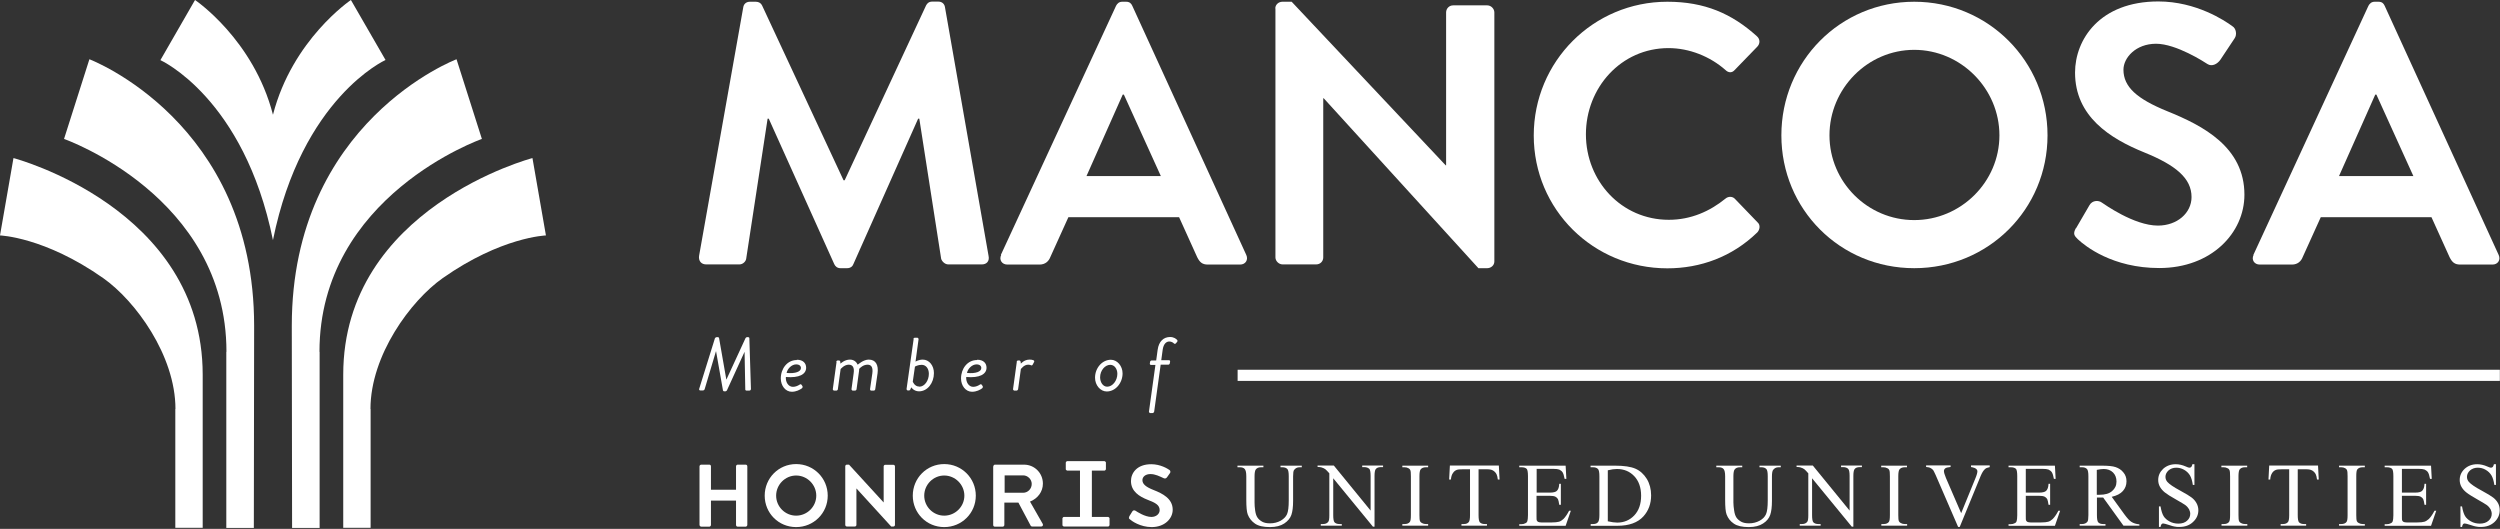
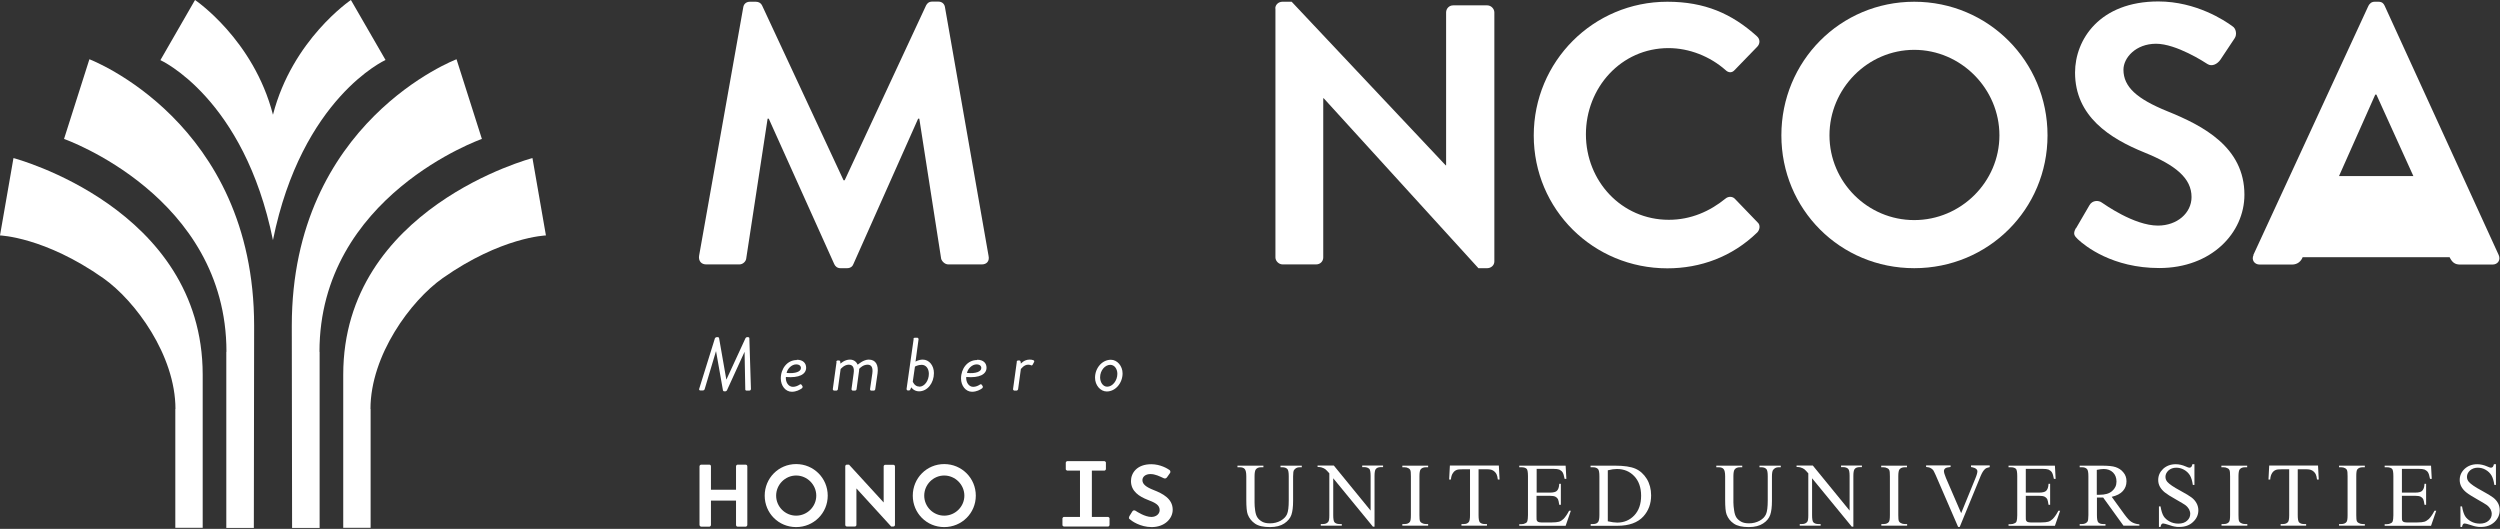
<svg xmlns="http://www.w3.org/2000/svg" width="208" height="44" viewBox="0 0 208 44" fill="none">
  <rect x="0" y="0" width="208" height="44" fill="#333333" stroke="none" />
  <g id="Frame" clip-path="url(#clip0_1702_3235)">
    <g id="Group">
      <path id="Vector" d="M14.598 34.03C14.598 29.558 11.247 25.013 8.595 23.145C3.713 19.709 0 19.588 0 19.588L1.121 13.151C1.121 13.151 16.864 17.286 16.864 31.173V43.914H14.586V34.03H14.598Z" fill="white" />
      <path id="Vector_2" d="M18.841 29.268C18.841 16.298 5.328 11.56 5.328 11.56L7.438 4.93C7.438 4.93 21.144 10.114 21.144 27.11L21.119 43.926H18.829V29.268H18.841Z" fill="white" />
      <path id="Vector_3" d="M30.823 34.03C30.823 29.558 34.174 25.013 36.826 23.145C41.708 19.709 45.421 19.588 45.421 19.588L44.3 13.151C44.3 13.151 28.557 17.286 28.557 31.173V43.914H30.835V34.03H30.823Z" fill="white" />
      <path id="Vector_4" d="M26.58 29.268C26.58 16.298 40.093 11.56 40.093 11.56L37.983 4.93C37.983 4.93 24.277 10.114 24.277 27.11L24.302 43.926H26.592V29.268H26.58Z" fill="white" />
      <path id="Vector_5" d="M22.711 19.986C20.312 8.137 13.345 5.003 13.345 5.003L16.226 0C16.226 0 21.096 3.279 22.711 9.547C24.326 3.279 29.196 0 29.196 0L32.077 4.991C32.077 4.991 25.11 8.125 22.711 19.974" fill="white" />
      <path id="Vector_6" d="M91.903 38.369C91.903 38.369 92.012 38.418 92.012 38.478V39.044C92.012 39.044 91.964 39.153 91.903 39.153H88.781C88.781 39.153 88.673 39.105 88.673 39.044V38.478C88.673 38.478 88.721 38.369 88.781 38.369H91.903Z" fill="white" />
      <path id="Vector_7" d="M58.199 38.803C58.199 38.731 58.26 38.659 58.344 38.659H59.019C59.103 38.659 59.151 38.719 59.151 38.803V40.744H61.237V38.803C61.237 38.731 61.297 38.659 61.37 38.659H62.045C62.117 38.659 62.177 38.719 62.177 38.803V43.673C62.177 43.746 62.105 43.818 62.045 43.818H61.37C61.285 43.818 61.237 43.746 61.237 43.673V41.648H59.151V43.673C59.151 43.746 59.091 43.818 59.019 43.818H58.344C58.272 43.818 58.199 43.746 58.199 43.673V38.803Z" fill="white" />
      <path id="Vector_8" d="M66.239 42.902C67.155 42.902 67.914 42.154 67.914 41.238C67.914 40.322 67.155 39.563 66.239 39.563C65.323 39.563 64.575 40.322 64.575 41.238C64.575 42.154 65.323 42.902 66.239 42.902ZM66.239 38.611C67.698 38.611 68.867 39.78 68.867 41.238C68.867 42.697 67.698 43.854 66.239 43.854C64.78 43.854 63.623 42.697 63.623 41.238C63.623 39.78 64.78 38.611 66.239 38.611Z" fill="white" />
      <path id="Vector_9" d="M70.326 38.791C70.326 38.719 70.386 38.659 70.459 38.659H70.64L73.521 41.805V38.803C73.521 38.731 73.581 38.671 73.653 38.671H74.328C74.401 38.671 74.461 38.731 74.461 38.803V43.673C74.461 43.746 74.401 43.806 74.328 43.806H74.147L71.254 40.636V43.673C71.254 43.746 71.194 43.806 71.122 43.806H70.459C70.386 43.806 70.326 43.746 70.326 43.673V38.803V38.791Z" fill="white" />
-       <path id="Vector_10" d="M85.129 40.997C85.515 40.997 85.84 40.672 85.84 40.262C85.84 39.876 85.503 39.551 85.129 39.551H83.586V40.997H85.129ZM82.646 38.803C82.646 38.731 82.706 38.659 82.778 38.659H85.201C86.069 38.659 86.769 39.358 86.769 40.238C86.769 40.913 86.335 41.48 85.696 41.733L86.756 43.589C86.805 43.685 86.756 43.806 86.636 43.806H85.876C85.816 43.806 85.78 43.77 85.756 43.746L84.731 41.817H83.562V43.673C83.562 43.746 83.502 43.818 83.429 43.818H82.766C82.682 43.818 82.634 43.758 82.634 43.673V38.815L82.646 38.803Z" fill="white" />
      <path id="Vector_11" d="M89.999 38.815H90.698C90.783 38.815 90.843 38.876 90.843 38.96V43.529C90.843 43.601 90.783 43.673 90.698 43.673H89.999C89.915 43.673 89.855 43.613 89.855 43.529V38.96C89.855 38.888 89.915 38.815 89.999 38.815Z" fill="white" />
      <path id="Vector_12" d="M92.205 43.01C92.205 43.01 92.313 43.059 92.313 43.119V43.697C92.313 43.697 92.265 43.806 92.205 43.806H88.504C88.504 43.806 88.395 43.758 88.395 43.697V43.119C88.395 43.119 88.444 43.01 88.504 43.01H92.205Z" fill="white" />
      <path id="Vector_13" d="M106.537 38.876V38.743H108.309V38.876H108.116C107.923 38.876 107.767 38.96 107.658 39.117C107.61 39.189 107.586 39.37 107.586 39.647V41.672C107.586 42.179 107.538 42.564 107.441 42.842C107.345 43.119 107.14 43.36 106.851 43.553C106.561 43.746 106.164 43.854 105.657 43.854C105.115 43.854 104.693 43.758 104.416 43.565C104.138 43.372 103.933 43.119 103.813 42.805C103.729 42.589 103.692 42.179 103.692 41.576V39.623C103.692 39.31 103.644 39.117 103.56 39.02C103.475 38.924 103.343 38.876 103.15 38.876H102.957V38.743H105.115V38.876H104.922C104.717 38.876 104.572 38.936 104.476 39.069C104.416 39.153 104.379 39.346 104.379 39.623V41.805C104.379 41.998 104.392 42.227 104.428 42.468C104.464 42.721 104.524 42.914 104.621 43.059C104.717 43.203 104.85 43.312 105.018 43.408C105.199 43.505 105.404 43.541 105.669 43.541C105.995 43.541 106.284 43.468 106.549 43.324C106.802 43.179 106.983 42.998 107.08 42.781C107.176 42.564 107.224 42.179 107.224 41.648V39.623C107.224 39.31 107.188 39.117 107.116 39.032C107.019 38.924 106.875 38.876 106.682 38.876H106.489H106.537Z" fill="white" />
      <path id="Vector_14" d="M109.611 38.731H110.973L114.035 42.48V39.599C114.035 39.298 113.999 39.105 113.939 39.02C113.842 38.924 113.698 38.864 113.505 38.864H113.336V38.731H115.072V38.864H114.891C114.674 38.864 114.53 38.924 114.445 39.056C114.397 39.141 114.361 39.31 114.361 39.599V43.818H114.228L110.925 39.792V42.866C110.925 43.179 110.961 43.36 111.022 43.444C111.118 43.553 111.263 43.601 111.456 43.601H111.636V43.734H109.889V43.601H110.057C110.274 43.601 110.419 43.541 110.515 43.408C110.576 43.324 110.6 43.155 110.6 42.866V39.382C110.455 39.213 110.347 39.105 110.274 39.044C110.202 38.984 110.094 38.936 109.949 38.888C109.877 38.864 109.768 38.852 109.623 38.852V38.719L109.611 38.731Z" fill="white" />
      <path id="Vector_15" d="M118.821 43.601V43.734H116.675V43.601H116.856C117.061 43.601 117.217 43.541 117.302 43.42C117.362 43.336 117.386 43.155 117.386 42.854V39.623C117.386 39.37 117.374 39.201 117.338 39.117C117.314 39.056 117.265 38.996 117.193 38.96C117.085 38.9 116.976 38.876 116.856 38.876H116.675V38.743H118.821V38.876H118.64C118.435 38.876 118.29 38.936 118.194 39.056C118.133 39.141 118.097 39.322 118.097 39.623V42.854C118.097 43.107 118.109 43.276 118.145 43.36C118.17 43.42 118.218 43.468 118.302 43.517C118.411 43.577 118.519 43.601 118.64 43.601H118.821Z" fill="white" />
      <path id="Vector_16" d="M124.704 38.731L124.764 39.9H124.62C124.596 39.695 124.559 39.551 124.511 39.454C124.439 39.31 124.33 39.213 124.21 39.141C124.089 39.069 123.92 39.044 123.716 39.044H123.016V42.866C123.016 43.179 123.053 43.36 123.113 43.444C123.209 43.553 123.354 43.601 123.547 43.601H123.716V43.734H121.594V43.601H121.775C121.992 43.601 122.136 43.541 122.221 43.408C122.269 43.324 122.305 43.155 122.305 42.866V39.044H121.702C121.473 39.044 121.305 39.056 121.208 39.093C121.076 39.141 120.967 39.225 120.883 39.358C120.786 39.49 120.738 39.671 120.714 39.9H120.569L120.63 38.731H124.716H124.704Z" fill="white" />
      <path id="Vector_17" d="M127.85 39.008V40.985H128.947C129.236 40.985 129.417 40.937 129.513 40.853C129.646 40.744 129.718 40.539 129.73 40.25H129.863V41.998H129.73C129.694 41.757 129.658 41.6 129.622 41.528C129.574 41.443 129.501 41.371 129.405 41.323C129.308 41.275 129.152 41.25 128.935 41.25H127.838V42.902C127.838 43.119 127.838 43.264 127.862 43.3C127.886 43.348 127.91 43.384 127.97 43.42C128.019 43.444 128.115 43.468 128.248 43.468H129.091C129.369 43.468 129.574 43.444 129.706 43.408C129.839 43.372 129.959 43.288 130.08 43.179C130.237 43.022 130.393 42.793 130.55 42.492H130.695L130.261 43.746H126.403V43.613H126.584C126.705 43.613 126.813 43.589 126.922 43.529C127.006 43.492 127.054 43.432 127.078 43.348C127.102 43.276 127.127 43.107 127.127 42.866V39.611C127.127 39.298 127.09 39.093 127.03 39.02C126.946 38.924 126.789 38.876 126.584 38.876H126.403V38.743H130.261L130.321 39.84H130.176C130.128 39.575 130.068 39.394 130.008 39.298C129.947 39.201 129.851 39.129 129.73 39.069C129.634 39.032 129.453 39.008 129.212 39.008H127.838H127.85Z" fill="white" />
      <path id="Vector_18" d="M133.769 43.372C134.082 43.444 134.347 43.48 134.552 43.48C135.119 43.48 135.601 43.276 135.975 42.878C136.348 42.48 136.541 41.938 136.541 41.25C136.541 40.563 136.348 40.021 135.975 39.623C135.601 39.225 135.119 39.02 134.528 39.02C134.311 39.02 134.058 39.056 133.769 39.129V43.384V43.372ZM132.346 43.734V43.601H132.539C132.756 43.601 132.901 43.541 132.985 43.396C133.033 43.312 133.07 43.131 133.07 42.854V39.623C133.07 39.31 133.033 39.117 132.961 39.032C132.865 38.924 132.72 38.876 132.527 38.876H132.334V38.743H134.372C135.119 38.743 135.685 38.828 136.071 38.996C136.457 39.165 136.77 39.454 137.011 39.84C137.253 40.238 137.373 40.696 137.373 41.214C137.373 41.913 137.156 42.492 136.734 42.962C136.264 43.48 135.541 43.746 134.564 43.746H132.322L132.346 43.734Z" fill="white" />
      <path id="Vector_19" d="M146.389 38.876V38.743H148.161V38.876H147.968C147.775 38.876 147.619 38.96 147.51 39.117C147.462 39.189 147.426 39.37 147.426 39.647V41.672C147.426 42.179 147.378 42.564 147.281 42.842C147.185 43.119 146.992 43.36 146.69 43.553C146.401 43.746 146.003 43.854 145.497 43.854C144.955 43.854 144.533 43.758 144.255 43.565C143.966 43.372 143.773 43.119 143.653 42.805C143.568 42.589 143.532 42.179 143.532 41.576V39.623C143.532 39.31 143.484 39.117 143.4 39.02C143.315 38.924 143.183 38.876 142.99 38.876H142.797V38.743H144.955V38.876H144.762C144.557 38.876 144.412 38.936 144.316 39.069C144.255 39.153 144.219 39.346 144.219 39.623V41.805C144.219 41.998 144.243 42.227 144.28 42.468C144.316 42.721 144.376 42.914 144.472 43.059C144.569 43.203 144.701 43.312 144.87 43.408C145.051 43.505 145.268 43.541 145.521 43.541C145.847 43.541 146.136 43.468 146.401 43.324C146.666 43.179 146.835 42.998 146.932 42.781C147.028 42.564 147.076 42.179 147.076 41.648V39.623C147.076 39.31 147.04 39.117 146.968 39.032C146.871 38.924 146.727 38.876 146.546 38.876H146.353H146.389Z" fill="white" />
      <path id="Vector_20" d="M149.463 38.731H150.825L153.887 42.48V39.599C153.887 39.298 153.851 39.105 153.778 39.02C153.694 38.924 153.549 38.864 153.344 38.864H153.176V38.731H154.912V38.864H154.731C154.514 38.864 154.369 38.924 154.285 39.056C154.236 39.141 154.2 39.31 154.2 39.599V43.818H154.068L150.765 39.792V42.866C150.765 43.179 150.801 43.36 150.861 43.444C150.958 43.553 151.102 43.601 151.295 43.601H151.476V43.734H149.74V43.601H149.909C150.126 43.601 150.271 43.541 150.367 43.408C150.427 43.324 150.451 43.155 150.451 42.866V39.382C150.307 39.213 150.198 39.105 150.126 39.044C150.054 38.984 149.945 38.936 149.8 38.888C149.728 38.864 149.62 38.852 149.475 38.852V38.719L149.463 38.731Z" fill="white" />
      <path id="Vector_21" d="M158.673 43.601V43.734H156.528V43.601H156.709C156.913 43.601 157.07 43.541 157.155 43.42C157.215 43.336 157.239 43.155 157.239 42.854V39.623C157.239 39.37 157.227 39.201 157.191 39.117C157.167 39.056 157.118 38.996 157.034 38.96C156.925 38.9 156.817 38.876 156.696 38.876H156.516V38.743H158.661V38.876H158.481C158.276 38.876 158.131 38.936 158.035 39.056C157.974 39.141 157.938 39.322 157.938 39.623V42.854C157.938 43.107 157.95 43.276 157.986 43.36C158.01 43.42 158.059 43.468 158.143 43.517C158.251 43.577 158.36 43.601 158.481 43.601H158.661H158.673Z" fill="white" />
      <path id="Vector_22" d="M165.544 38.731V38.864C165.363 38.9 165.23 38.948 165.146 39.032C165.013 39.153 164.905 39.334 164.797 39.587L163.049 43.842H162.916L161.048 39.527C160.951 39.31 160.879 39.177 160.843 39.117C160.782 39.044 160.71 38.984 160.614 38.936C160.529 38.888 160.397 38.864 160.252 38.852V38.719H162.289V38.852C162.06 38.876 161.903 38.912 161.843 38.972C161.771 39.032 161.735 39.105 161.735 39.189C161.735 39.31 161.795 39.502 161.903 39.768L163.169 42.697L164.35 39.804C164.471 39.515 164.519 39.322 164.519 39.213C164.519 39.141 164.483 39.069 164.411 39.008C164.338 38.948 164.218 38.9 164.049 38.864H163.989V38.719H165.532L165.544 38.731Z" fill="white" />
      <path id="Vector_23" d="M168.546 39.008V40.985H169.643C169.932 40.985 170.125 40.937 170.221 40.853C170.354 40.744 170.426 40.539 170.438 40.25H170.571V41.998H170.438C170.402 41.757 170.366 41.6 170.33 41.528C170.282 41.443 170.209 41.371 170.113 41.323C170.004 41.275 169.86 41.25 169.643 41.25H168.546V42.902C168.546 43.119 168.546 43.264 168.57 43.3C168.594 43.348 168.618 43.384 168.678 43.42C168.727 43.444 168.823 43.468 168.956 43.468H169.799C170.089 43.468 170.282 43.444 170.414 43.408C170.547 43.372 170.667 43.288 170.788 43.179C170.945 43.022 171.101 42.793 171.258 42.492H171.403L170.969 43.746H167.111V43.613H167.292C167.413 43.613 167.521 43.589 167.63 43.529C167.714 43.492 167.762 43.432 167.786 43.348C167.81 43.276 167.835 43.107 167.835 42.866V39.611C167.835 39.298 167.798 39.093 167.738 39.02C167.654 38.924 167.497 38.876 167.292 38.876H167.111V38.743H170.969L171.029 39.84H170.884C170.836 39.575 170.776 39.394 170.716 39.298C170.655 39.201 170.559 39.129 170.438 39.069C170.342 39.032 170.161 39.008 169.92 39.008H168.546Z" fill="white" />
      <path id="Vector_24" d="M174.453 41.166C174.453 41.166 174.537 41.166 174.573 41.166C174.609 41.166 174.634 41.166 174.658 41.166C175.14 41.166 175.489 41.07 175.73 40.853C175.972 40.648 176.092 40.383 176.092 40.069C176.092 39.756 175.996 39.502 175.803 39.31C175.61 39.117 175.345 39.02 175.031 39.02C174.887 39.02 174.694 39.044 174.453 39.093V41.178V41.166ZM178.009 43.734H176.671L174.983 41.395C174.863 41.395 174.754 41.395 174.682 41.395C174.646 41.395 174.621 41.395 174.573 41.395C174.537 41.395 174.501 41.395 174.465 41.395V42.854C174.465 43.167 174.501 43.36 174.561 43.444C174.658 43.553 174.79 43.601 174.983 43.601H175.176V43.734H173.03V43.601H173.223C173.428 43.601 173.585 43.529 173.681 43.396C173.729 43.324 173.754 43.143 173.754 42.854V39.623C173.754 39.31 173.717 39.117 173.645 39.032C173.549 38.924 173.404 38.876 173.223 38.876H173.03V38.743H174.851C175.381 38.743 175.779 38.779 176.02 38.864C176.261 38.948 176.49 39.081 176.659 39.298C176.84 39.502 176.924 39.756 176.924 40.045C176.924 40.358 176.827 40.624 176.623 40.853C176.418 41.082 176.116 41.238 175.694 41.335L176.731 42.769C176.972 43.095 177.165 43.324 177.334 43.42C177.502 43.529 177.719 43.601 177.997 43.625V43.758L178.009 43.734Z" fill="white" />
      <path id="Vector_25" d="M182.577 38.623V40.346H182.444C182.396 40.021 182.324 39.756 182.203 39.551C182.083 39.358 181.926 39.201 181.709 39.081C181.492 38.96 181.275 38.912 181.058 38.912C180.805 38.912 180.588 38.996 180.419 39.141C180.251 39.298 180.166 39.478 180.166 39.671C180.166 39.828 180.214 39.961 180.323 40.093C180.48 40.274 180.841 40.527 181.408 40.828C181.878 41.082 182.191 41.275 182.36 41.407C182.529 41.54 182.661 41.696 182.758 41.877C182.854 42.058 182.903 42.251 182.903 42.456C182.903 42.83 182.758 43.155 182.457 43.432C182.167 43.709 181.781 43.842 181.323 43.842C181.179 43.842 181.046 43.842 180.914 43.806C180.841 43.806 180.672 43.746 180.443 43.673C180.202 43.601 180.058 43.553 179.985 43.553C179.913 43.553 179.877 43.565 179.841 43.613C179.805 43.649 179.78 43.722 179.756 43.842H179.624V42.13H179.756C179.817 42.492 179.901 42.757 180.009 42.938C180.118 43.119 180.287 43.264 180.504 43.384C180.721 43.505 180.974 43.565 181.239 43.565C181.552 43.565 181.794 43.48 181.962 43.324C182.143 43.167 182.228 42.974 182.228 42.745C182.228 42.625 182.191 42.504 182.131 42.371C182.059 42.251 181.962 42.13 181.818 42.022C181.721 41.95 181.456 41.793 181.034 41.552C180.6 41.311 180.299 41.118 180.118 40.973C179.937 40.828 179.805 40.672 179.708 40.503C179.612 40.334 179.563 40.141 179.563 39.937C179.563 39.575 179.696 39.273 179.973 39.008C180.251 38.755 180.6 38.623 181.022 38.623C181.287 38.623 181.565 38.683 181.866 38.815C181.998 38.876 182.095 38.912 182.155 38.912C182.215 38.912 182.276 38.888 182.312 38.852C182.348 38.815 182.384 38.731 182.408 38.623H182.541H182.577Z" fill="white" />
      <path id="Vector_26" d="M186.977 43.601V43.734H184.831V43.601H185.012C185.217 43.601 185.374 43.541 185.458 43.42C185.518 43.336 185.543 43.155 185.543 42.854V39.623C185.543 39.37 185.531 39.201 185.494 39.117C185.47 39.056 185.422 38.996 185.338 38.96C185.229 38.9 185.121 38.876 185 38.876H184.819V38.743H186.965V38.876H186.784C186.579 38.876 186.435 38.936 186.338 39.056C186.278 39.141 186.242 39.322 186.242 39.623V42.854C186.242 43.107 186.254 43.276 186.29 43.36C186.314 43.42 186.362 43.468 186.447 43.517C186.555 43.577 186.664 43.601 186.784 43.601H186.965H186.977Z" fill="white" />
      <path id="Vector_27" d="M192.86 38.731L192.92 39.9H192.776C192.751 39.695 192.715 39.551 192.667 39.454C192.595 39.31 192.486 39.213 192.366 39.141C192.233 39.069 192.076 39.044 191.871 39.044H191.172V42.866C191.172 43.179 191.208 43.36 191.269 43.444C191.365 43.553 191.51 43.601 191.703 43.601H191.871V43.734H189.75V43.601H189.931C190.136 43.601 190.292 43.541 190.377 43.408C190.425 43.324 190.461 43.155 190.461 42.866V39.044H189.858C189.629 39.044 189.461 39.056 189.364 39.093C189.232 39.141 189.123 39.225 189.039 39.358C188.954 39.49 188.894 39.671 188.882 39.9H188.737L188.798 38.731H192.884H192.86Z" fill="white" />
      <path id="Vector_28" d="M196.753 43.601V43.734H194.607V43.601H194.788C194.993 43.601 195.15 43.541 195.234 43.42C195.295 43.336 195.319 43.155 195.319 42.854V39.623C195.319 39.37 195.307 39.201 195.27 39.117C195.246 39.056 195.198 38.996 195.126 38.96C195.017 38.9 194.909 38.876 194.788 38.876H194.607V38.743H196.753V38.876H196.572C196.367 38.876 196.223 38.936 196.126 39.056C196.066 39.141 196.042 39.322 196.042 39.623V42.854C196.042 43.107 196.054 43.276 196.09 43.36C196.114 43.42 196.162 43.468 196.247 43.517C196.355 43.577 196.464 43.601 196.584 43.601H196.765H196.753Z" fill="white" />
      <path id="Vector_29" d="M199.839 39.008V40.985H200.936C201.225 40.985 201.406 40.937 201.502 40.853C201.635 40.744 201.707 40.539 201.719 40.25H201.852V41.998H201.719C201.683 41.757 201.647 41.6 201.611 41.528C201.563 41.443 201.49 41.371 201.394 41.323C201.297 41.275 201.141 41.25 200.936 41.25H199.839V42.902C199.839 43.119 199.839 43.264 199.863 43.3C199.887 43.348 199.911 43.384 199.971 43.42C200.02 43.444 200.116 43.468 200.249 43.468H201.092C201.382 43.468 201.575 43.444 201.707 43.408C201.828 43.372 201.96 43.288 202.081 43.179C202.238 43.022 202.394 42.793 202.551 42.492H202.696L202.262 43.746H198.404V43.613H198.585C198.706 43.613 198.814 43.589 198.923 43.529C199.007 43.492 199.055 43.432 199.079 43.348C199.103 43.276 199.128 43.107 199.128 42.866V39.611C199.128 39.298 199.091 39.093 199.031 39.02C198.947 38.924 198.79 38.876 198.585 38.876H198.404V38.743H202.262L202.322 39.84H202.177C202.129 39.575 202.069 39.394 202.009 39.298C201.948 39.201 201.852 39.129 201.731 39.069C201.635 39.032 201.454 39.008 201.213 39.008H199.839Z" fill="white" />
      <path id="Vector_30" d="M207.662 38.623V40.346H207.529C207.481 40.021 207.409 39.756 207.288 39.551C207.168 39.358 207.011 39.201 206.794 39.081C206.589 38.96 206.36 38.912 206.143 38.912C205.89 38.912 205.673 38.996 205.504 39.141C205.336 39.298 205.251 39.478 205.251 39.671C205.251 39.828 205.299 39.961 205.408 40.093C205.565 40.274 205.926 40.527 206.493 40.828C206.963 41.082 207.276 41.275 207.445 41.407C207.614 41.54 207.746 41.696 207.843 41.877C207.939 42.058 207.975 42.251 207.975 42.456C207.975 42.83 207.831 43.155 207.542 43.432C207.24 43.709 206.866 43.842 206.408 43.842C206.264 43.842 206.131 43.842 205.999 43.806C205.926 43.806 205.769 43.746 205.528 43.673C205.287 43.601 205.143 43.553 205.07 43.553C205.01 43.553 204.962 43.565 204.926 43.613C204.89 43.649 204.865 43.722 204.841 43.842H204.709V42.13H204.841C204.902 42.492 204.986 42.757 205.094 42.938C205.203 43.119 205.372 43.264 205.589 43.384C205.806 43.505 206.059 43.565 206.324 43.565C206.625 43.565 206.879 43.48 207.047 43.324C207.228 43.167 207.312 42.974 207.312 42.745C207.312 42.625 207.276 42.504 207.216 42.371C207.144 42.251 207.047 42.13 206.903 42.022C206.806 41.95 206.541 41.793 206.119 41.552C205.697 41.311 205.384 41.118 205.203 40.973C205.022 40.828 204.89 40.672 204.793 40.503C204.697 40.334 204.648 40.141 204.648 39.937C204.648 39.575 204.781 39.273 205.058 39.008C205.336 38.755 205.685 38.623 206.107 38.623C206.372 38.623 206.649 38.683 206.951 38.815C207.083 38.876 207.18 38.912 207.24 38.912C207.3 38.912 207.361 38.888 207.397 38.852C207.433 38.815 207.469 38.731 207.493 38.623H207.626H207.662Z" fill="white" />
      <path id="Vector_31" d="M93.94 42.986L94.217 42.54C94.278 42.444 94.398 42.444 94.471 42.492C94.615 42.588 95.266 43.01 95.796 43.01C96.194 43.01 96.484 42.757 96.484 42.444C96.484 42.022 96.134 41.829 95.495 41.588C94.784 41.311 94.097 40.877 94.097 40.021C94.097 39.37 94.579 38.623 95.784 38.623C96.556 38.623 97.147 38.996 97.303 39.105C97.376 39.153 97.4 39.273 97.352 39.346L97.098 39.707C97.038 39.792 96.942 39.84 96.833 39.792C96.46 39.623 96.122 39.442 95.712 39.442C95.302 39.442 95.049 39.671 95.049 39.949C95.049 40.286 95.363 40.527 95.977 40.768C96.713 41.057 97.569 41.479 97.569 42.408C97.569 43.155 96.894 43.854 95.821 43.854C94.868 43.854 94.157 43.348 94 43.203C93.928 43.143 93.892 43.107 93.964 42.986" fill="white" />
      <path id="Vector_32" d="M78.559 42.902C79.475 42.902 80.235 42.154 80.235 41.238C80.235 40.322 79.475 39.563 78.559 39.563C77.643 39.563 76.896 40.322 76.896 41.238C76.896 42.154 77.643 42.902 78.559 42.902ZM78.559 38.611C80.018 38.611 81.187 39.78 81.187 41.238C81.187 42.697 80.018 43.854 78.559 43.854C77.101 43.854 75.943 42.697 75.943 41.238C75.943 39.78 77.101 38.611 78.559 38.611Z" fill="white" />
      <path id="Vector_33" d="M61.84 0.603C61.876 0.362 62.057 0.145 62.394 0.145H62.889C63.13 0.145 63.322 0.265 63.407 0.458L70.181 14.996H70.278L77.052 0.446C77.149 0.265 77.294 0.133 77.571 0.133H78.065C78.403 0.133 78.583 0.35 78.62 0.591L82.248 21.288C82.344 21.722 82.091 21.999 81.694 21.999H78.897C78.62 21.999 78.379 21.758 78.306 21.541L76.486 9.873H76.389L71.001 21.975C70.941 22.156 70.76 22.313 70.483 22.313H69.928C69.651 22.313 69.494 22.156 69.41 21.975L63.961 9.873H63.865L62.081 21.541C62.045 21.758 61.804 21.999 61.526 21.999H58.754C58.356 21.999 58.103 21.722 58.163 21.288L61.84 0.603Z" fill="white" />
-       <path id="Vector_34" d="M96.581 14.646L93.507 7.872H93.41L90.397 14.646H96.593H96.581ZM83.273 21.204L92.856 0.482C92.952 0.301 93.097 0.145 93.374 0.145H93.688C94.001 0.145 94.122 0.301 94.206 0.482L103.693 21.216C103.874 21.614 103.633 22.012 103.174 22.012H100.498C100.04 22.012 99.823 21.831 99.606 21.397L98.1 18.07H88.89L87.383 21.397C87.263 21.71 86.985 22.012 86.491 22.012H83.815C83.357 22.012 83.104 21.614 83.297 21.216" fill="white" />
      <path id="Vector_35" d="M106.104 0.699C106.104 0.386 106.381 0.145 106.694 0.145H107.466L120.28 13.754H120.316V1.037C120.316 0.723 120.557 0.446 120.906 0.446H123.739C124.053 0.446 124.33 0.723 124.33 1.037V21.758C124.33 22.072 124.053 22.313 123.739 22.313H123.004L110.13 8.173H110.094V21.421C110.094 21.734 109.852 21.999 109.503 21.999H106.706C106.405 21.999 106.116 21.722 106.116 21.421V0.699H106.104Z" fill="white" />
      <path id="Vector_36" d="M138.723 0.145C141.833 0.145 144.087 1.133 146.172 3.014C146.45 3.255 146.45 3.628 146.208 3.882L144.328 5.822C144.111 6.075 143.81 6.075 143.556 5.822C142.267 4.689 140.543 4.002 138.819 4.002C134.877 4.002 131.948 7.293 131.948 11.175C131.948 15.056 134.901 18.287 138.843 18.287C140.688 18.287 142.267 17.575 143.556 16.527C143.81 16.31 144.147 16.346 144.328 16.527L146.233 18.504C146.486 18.721 146.413 19.118 146.208 19.335C144.111 21.373 141.471 22.325 138.723 22.325C132.563 22.325 127.608 17.431 127.608 11.271C127.608 5.111 132.563 0.145 138.723 0.145Z" fill="white" />
      <path id="Vector_37" d="M159.264 18.311C163.145 18.311 166.352 15.14 166.352 11.259C166.352 7.377 163.145 4.147 159.264 4.147C155.382 4.147 152.212 7.377 152.212 11.259C152.212 15.14 155.382 18.311 159.264 18.311ZM159.264 0.145C165.424 0.145 170.354 5.099 170.354 11.259C170.354 17.419 165.424 22.313 159.264 22.313C153.104 22.313 148.21 17.419 148.21 11.259C148.21 5.099 153.104 0.145 159.264 0.145Z" fill="white" />
      <path id="Vector_38" d="M172.729 18.986L173.838 17.081C174.079 16.647 174.609 16.647 174.886 16.864C175.043 16.961 177.538 18.769 179.54 18.769C181.143 18.769 182.336 17.72 182.336 16.394C182.336 14.827 181.01 13.742 178.431 12.693C175.537 11.524 172.644 9.68 172.644 6.039C172.644 3.303 174.682 0.121 179.576 0.121C182.722 0.121 185.121 1.724 185.736 2.182C186.049 2.363 186.133 2.893 185.916 3.194L184.747 4.954C184.494 5.328 184.036 5.569 183.662 5.328C183.421 5.171 181.07 3.64 179.383 3.64C177.695 3.64 176.671 4.81 176.671 5.798C176.671 7.245 177.816 8.233 180.299 9.246C183.288 10.451 186.736 12.235 186.736 16.201C186.736 19.372 184 22.301 179.648 22.301C175.766 22.301 173.488 20.481 172.873 19.902C172.596 19.625 172.439 19.468 172.717 18.974" fill="white" />
-       <path id="Vector_39" d="M200.791 14.646L197.717 7.872H197.621L194.607 14.646H200.803H200.791ZM187.483 21.204L197.054 0.482C197.151 0.301 197.307 0.145 197.572 0.145H197.886C198.199 0.145 198.32 0.301 198.404 0.482L207.891 21.216C208.072 21.614 207.831 22.012 207.373 22.012H204.697C204.239 22.012 204.022 21.831 203.805 21.397L202.298 18.07H193.088L191.581 21.397C191.461 21.71 191.184 22.012 190.689 22.012H188.013C187.555 22.012 187.302 21.614 187.495 21.216" fill="white" />
+       <path id="Vector_39" d="M200.791 14.646L197.717 7.872H197.621L194.607 14.646H200.803H200.791ZM187.483 21.204L197.054 0.482C197.151 0.301 197.307 0.145 197.572 0.145H197.886C198.199 0.145 198.32 0.301 198.404 0.482L207.891 21.216C208.072 21.614 207.831 22.012 207.373 22.012H204.697C204.239 22.012 204.022 21.831 203.805 21.397H193.088L191.581 21.397C191.461 21.71 191.184 22.012 190.689 22.012H188.013C187.555 22.012 187.302 21.614 187.495 21.216" fill="white" />
      <path id="Vector_40" d="M59.501 28.135C59.525 28.075 59.573 28.051 59.633 28.051H59.718C59.778 28.051 59.826 28.087 59.826 28.123L60.429 31.571H60.441L62.032 28.123C62.032 28.123 62.092 28.051 62.153 28.051H62.237C62.297 28.051 62.346 28.087 62.346 28.135L62.478 32.354C62.478 32.439 62.43 32.499 62.334 32.499H62.117C62.044 32.499 62.008 32.451 62.008 32.414L61.948 29.268L60.477 32.487C60.477 32.487 60.405 32.559 60.357 32.559H60.272C60.2 32.559 60.164 32.523 60.152 32.487L59.573 29.208L58.621 32.402C58.621 32.402 58.56 32.487 58.488 32.487H58.271C58.175 32.487 58.151 32.414 58.175 32.342L59.489 28.123L59.501 28.135Z" fill="white" />
      <path id="Vector_41" d="M66.638 30.618C66.638 30.45 66.505 30.317 66.24 30.317C65.89 30.317 65.528 30.642 65.444 31.028C66.179 31.101 66.638 30.92 66.638 30.618ZM66.3 29.931C66.806 29.931 67.071 30.209 67.071 30.594C67.071 31.137 66.493 31.462 65.384 31.366C65.348 31.788 65.589 32.185 65.975 32.185C66.192 32.185 66.396 32.089 66.541 31.993C66.601 31.956 66.65 31.956 66.698 32.029L66.77 32.137C66.77 32.137 66.806 32.234 66.722 32.306C66.553 32.426 66.252 32.595 65.878 32.595C65.348 32.595 64.962 32.089 64.962 31.486C64.962 30.667 65.504 29.955 66.288 29.955" fill="white" />
      <path id="Vector_42" d="M69.578 30.112C69.578 30.052 69.627 29.991 69.699 29.991H69.82C69.82 29.991 69.892 30.016 69.904 30.064L69.928 30.257C69.928 30.257 70.254 29.919 70.712 29.919C71.049 29.919 71.254 30.112 71.362 30.341C71.399 30.317 71.833 29.919 72.279 29.919C72.881 29.919 73.098 30.389 73.014 31.052L72.821 32.378C72.821 32.439 72.761 32.499 72.701 32.499H72.484C72.423 32.499 72.387 32.439 72.387 32.378L72.58 31.052C72.64 30.582 72.508 30.341 72.182 30.341C71.821 30.341 71.555 30.606 71.483 30.691C71.483 30.799 71.471 30.92 71.447 31.052L71.266 32.378C71.266 32.439 71.194 32.499 71.145 32.499H70.928C70.928 32.499 70.832 32.439 70.844 32.378L71.025 31.052C71.097 30.57 70.941 30.341 70.615 30.341C70.229 30.341 69.952 30.703 69.94 30.703L69.711 32.378C69.711 32.439 69.639 32.499 69.591 32.499H69.374C69.374 32.499 69.277 32.439 69.289 32.378L69.603 30.1L69.578 30.112Z" fill="white" />
      <path id="Vector_43" d="M76.486 32.173C76.932 32.173 77.281 31.655 77.281 31.101C77.281 30.679 77.052 30.353 76.678 30.353C76.377 30.353 76.124 30.498 76.124 30.498L75.943 31.752C75.943 31.752 76.088 32.161 76.474 32.161M75.991 28.22C75.991 28.159 76.052 28.099 76.112 28.099H76.341C76.341 28.099 76.437 28.159 76.425 28.22L76.172 30.088C76.172 30.088 76.425 29.919 76.775 29.919C77.305 29.919 77.703 30.413 77.703 31.04C77.703 31.86 77.173 32.559 76.462 32.559C76.028 32.559 75.811 32.222 75.811 32.222L75.75 32.39C75.75 32.39 75.69 32.487 75.642 32.487H75.509C75.509 32.487 75.413 32.427 75.425 32.366L76.016 28.207L75.991 28.22Z" fill="white" />
      <path id="Vector_44" d="M81.645 30.618C81.645 30.45 81.512 30.317 81.247 30.317C80.897 30.317 80.536 30.642 80.451 31.028C81.187 31.101 81.645 30.92 81.645 30.618ZM81.307 29.931C81.813 29.931 82.079 30.209 82.079 30.594C82.079 31.137 81.5 31.462 80.391 31.366C80.355 31.788 80.596 32.185 80.97 32.185C81.187 32.185 81.391 32.089 81.536 31.993C81.596 31.956 81.645 31.956 81.693 32.029L81.765 32.137C81.765 32.137 81.801 32.234 81.717 32.306C81.56 32.426 81.247 32.595 80.873 32.595C80.343 32.595 79.957 32.089 79.957 31.486C79.957 30.667 80.499 29.955 81.283 29.955" fill="white" />
      <path id="Vector_45" d="M84.587 30.112C84.587 30.052 84.635 29.991 84.707 29.991H84.828C84.828 29.991 84.9 30.028 84.912 30.076L84.936 30.257C84.936 30.257 85.201 29.919 85.659 29.919C85.84 29.919 86.13 29.955 86.033 30.124L85.925 30.329C85.876 30.413 85.84 30.413 85.78 30.389C85.732 30.365 85.659 30.341 85.539 30.341C85.189 30.341 84.948 30.703 84.936 30.703L84.707 32.378C84.695 32.439 84.635 32.499 84.575 32.499H84.37C84.37 32.499 84.273 32.439 84.285 32.378L84.599 30.1L84.587 30.112Z" fill="white" />
      <path id="Vector_46" d="M92.964 31.101C92.964 30.691 92.723 30.353 92.373 30.353C91.939 30.353 91.529 30.823 91.529 31.39C91.529 31.812 91.77 32.173 92.12 32.173C92.554 32.173 92.964 31.679 92.964 31.101ZM92.421 29.931C92.952 29.931 93.398 30.45 93.398 31.064C93.398 31.872 92.807 32.571 92.084 32.571C91.553 32.571 91.107 32.053 91.107 31.426C91.107 30.618 91.698 29.931 92.433 29.931" fill="white" />
-       <path id="Vector_47" d="M96.146 30.365H95.761C95.7 30.365 95.664 30.305 95.664 30.245L95.688 30.112C95.688 30.04 95.749 29.992 95.809 29.992H96.195L96.315 29.112C96.412 28.388 96.821 28.039 97.352 28.039C97.653 28.039 97.858 28.183 97.942 28.292C97.979 28.328 97.979 28.388 97.942 28.436L97.822 28.581C97.822 28.581 97.725 28.641 97.677 28.581C97.617 28.509 97.46 28.412 97.291 28.412C97.038 28.412 96.809 28.605 96.737 29.087L96.617 29.967H97.255C97.316 29.967 97.364 30.016 97.352 30.088L97.328 30.221C97.328 30.281 97.267 30.341 97.207 30.341H96.568L96.026 34.247C96.014 34.307 95.954 34.367 95.893 34.367H95.676C95.676 34.367 95.58 34.307 95.592 34.247L96.134 30.341L96.146 30.365Z" fill="white" />
    </g>
-     <path id="Vector_48" d="M207.988 30.763H102.97V31.691H207.988V30.763Z" fill="white" />
  </g>
  <defs>
    <clipPath id="clip0_1702_3235">
      <rect width="208" height="43.926" fill="white" />
    </clipPath>
  </defs>
</svg>